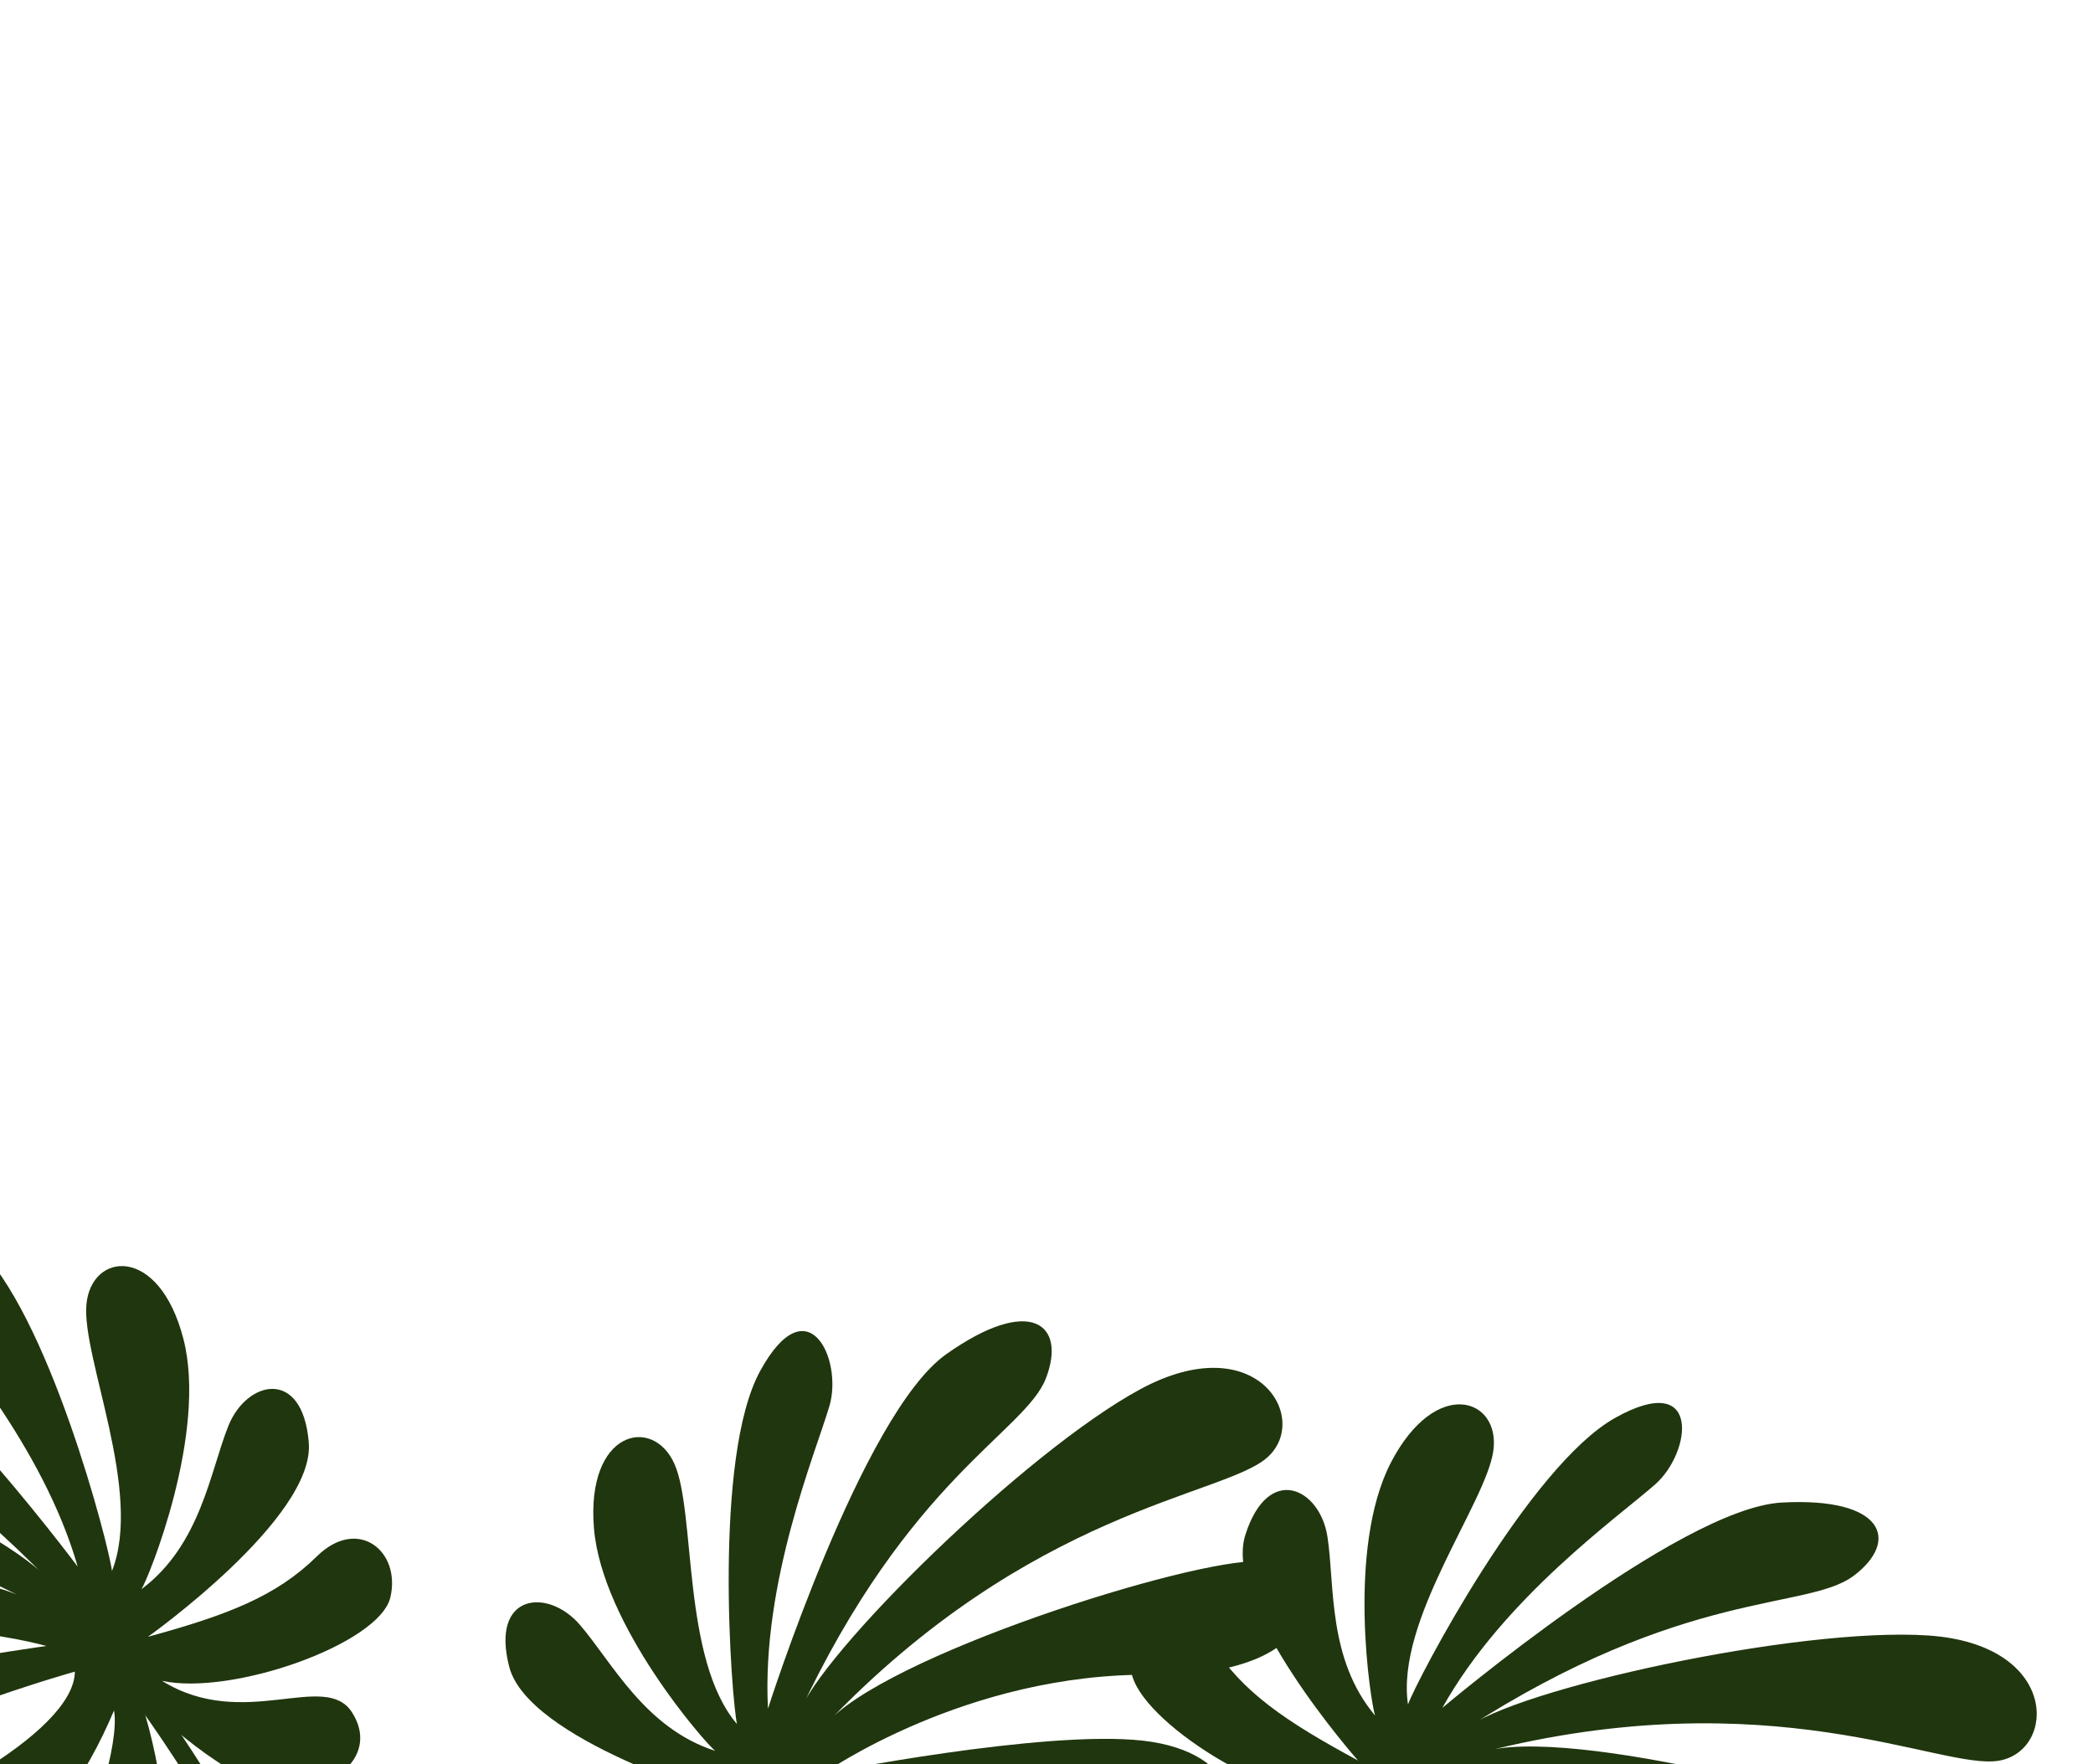
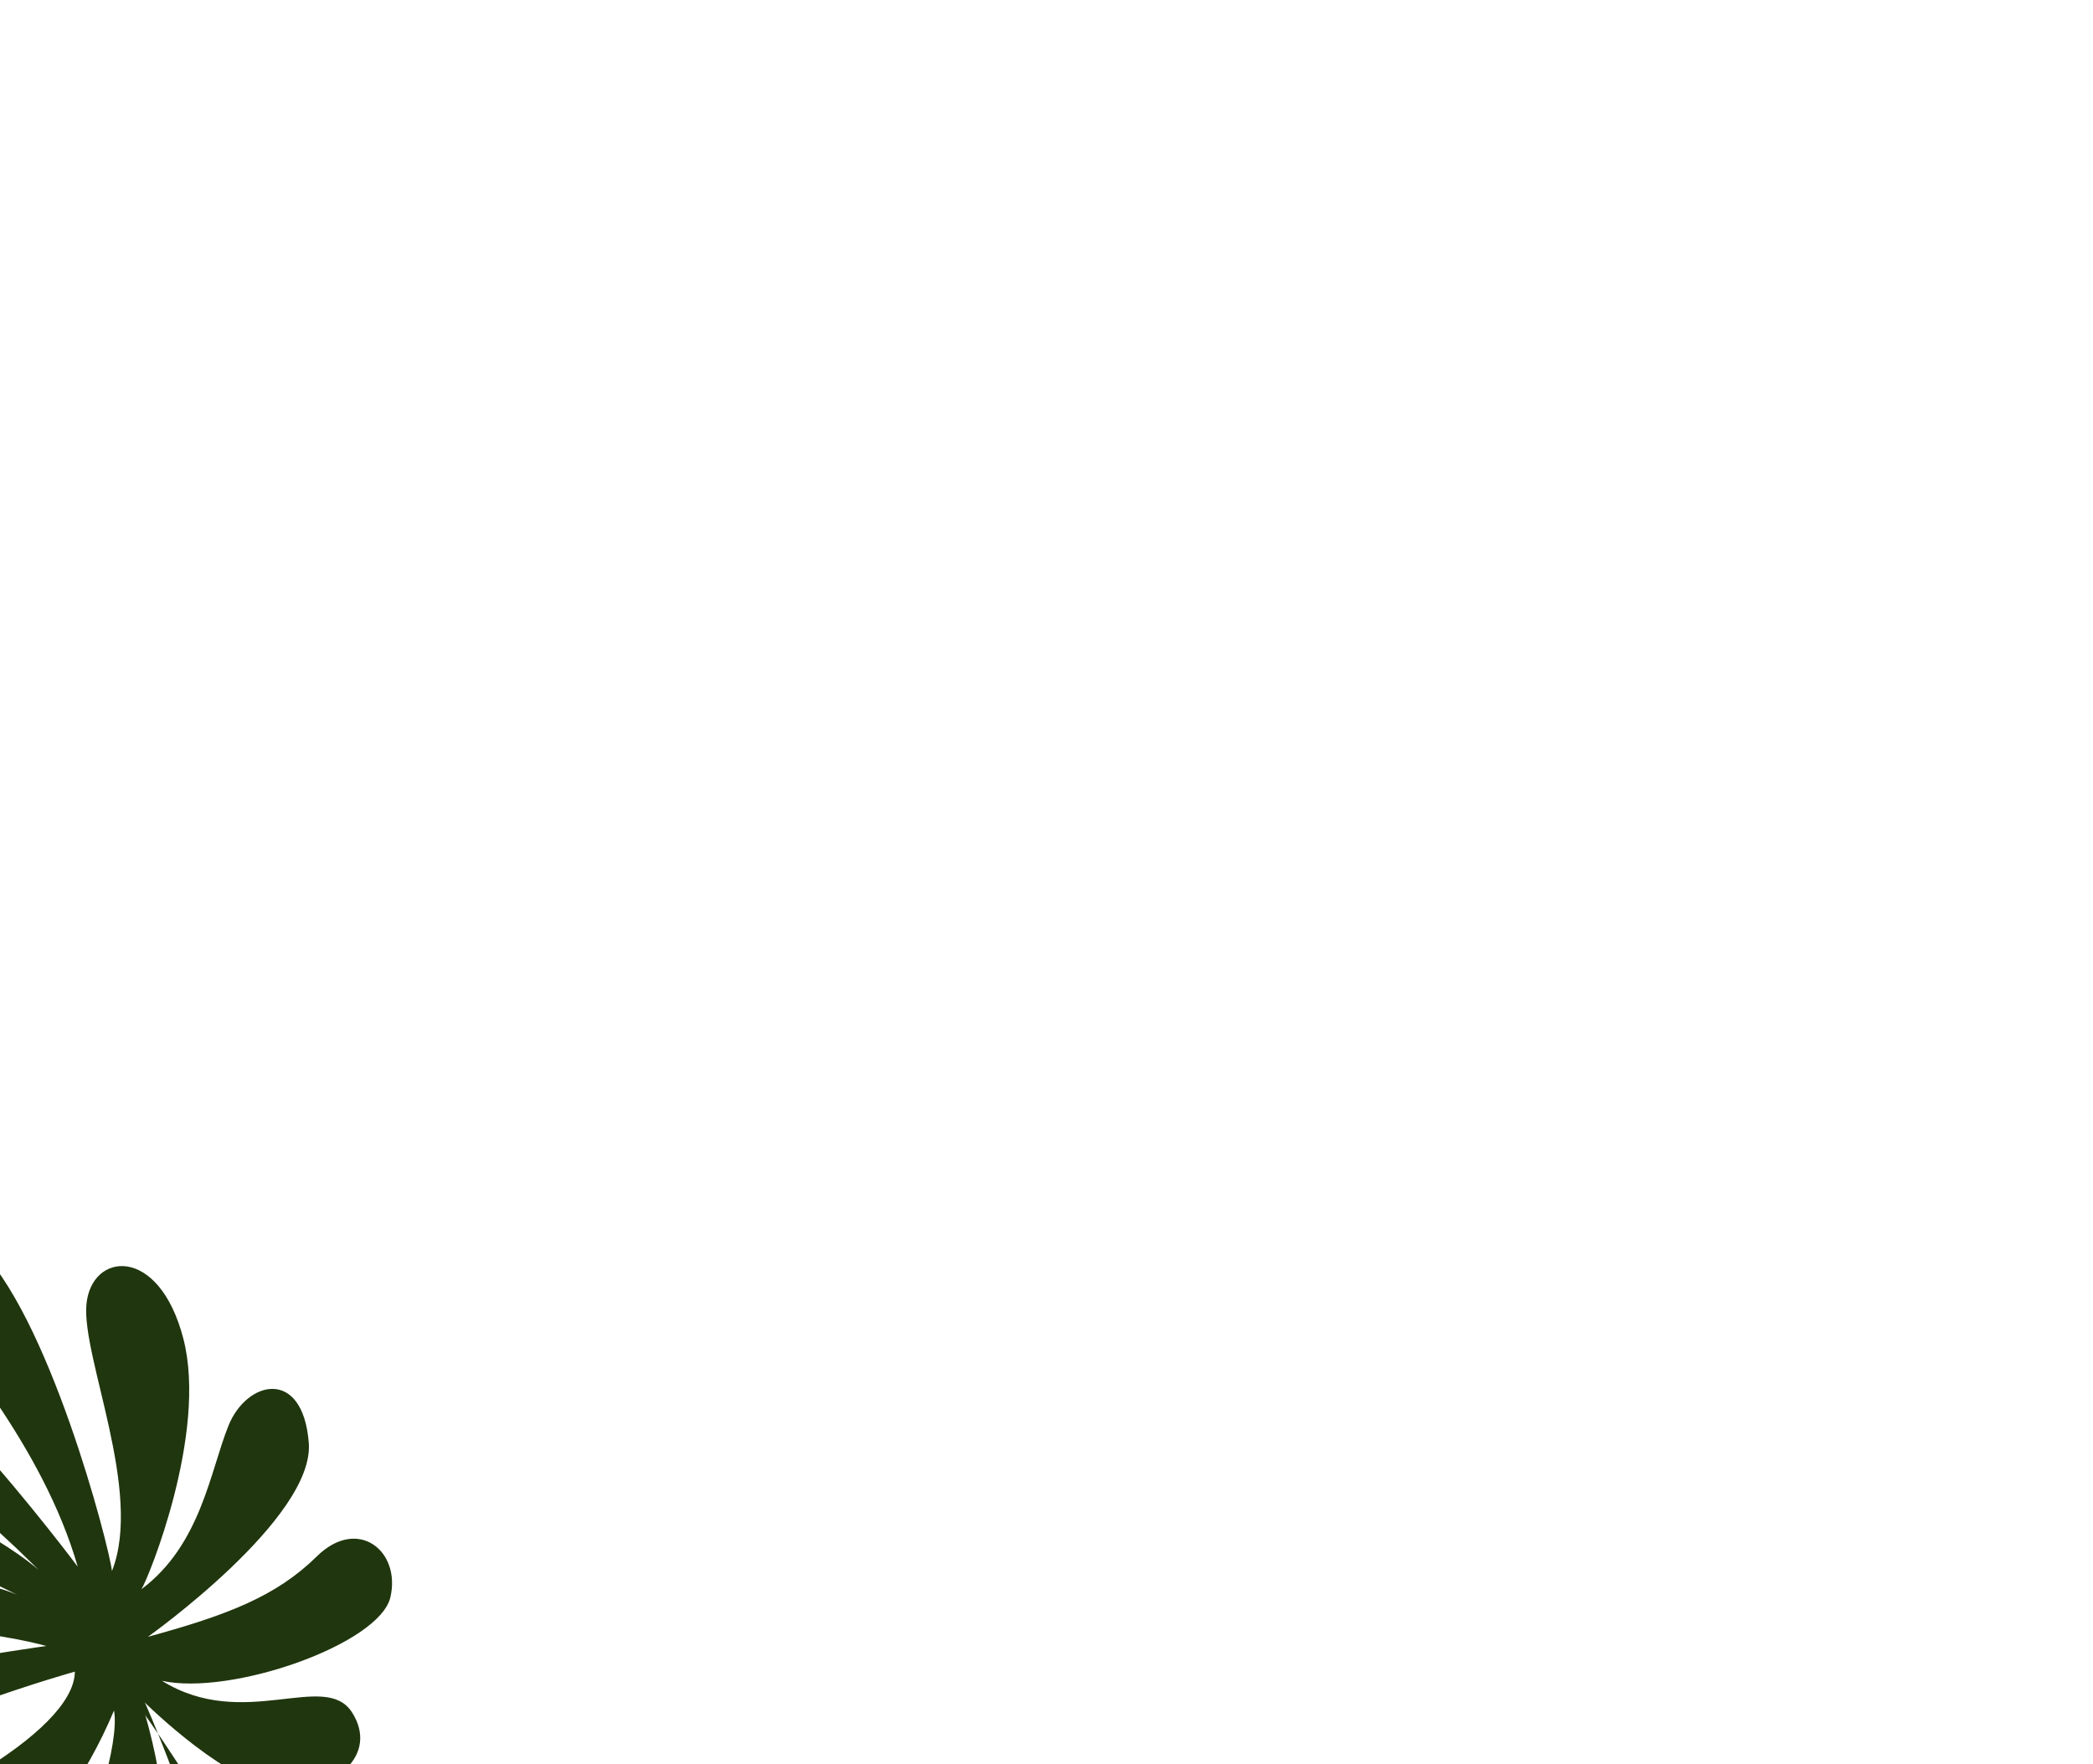
<svg xmlns="http://www.w3.org/2000/svg" width="299" height="252" viewBox="0 0 299 252" fill="none">
  <path d="M10.692 238.804C10.692 238.804 -11.99 245.06 -36.087 257.333C-49.154 262.372 -50.939 251.712 -38.071 245.575C-25.202 239.439 6.632 235.14 6.632 235.14C6.632 235.14 -17.412 228.171 -42.435 237.124C-67.445 246.078 -71.002 230.326 -62.167 226.782C-53.333 223.237 -6.541 222.008 4.225 228.726C-33.785 208.994 -60.237 216.334 -68.013 213.12C-75.79 209.919 -72.708 194.961 -54.166 197.977C-35.624 200.992 1.897 218.979 7.201 225.988C-18.721 199.18 -36.51 198.44 -41.84 192.105C-47.17 185.756 -43.599 180.109 -29.461 184.235C-15.322 188.362 11.102 223.806 11.102 223.806C6.116 206.441 -7.281 191.43 -11.289 185.783C-15.296 180.122 -14.013 168.325 -3.565 177.821C6.883 187.317 15.546 220.698 15.996 224.428C20.466 213.093 11.671 193.916 12.345 186.365C13.02 178.813 22.741 177.794 26.206 191.285C29.671 204.775 21.167 225.592 20.201 227.033C28.692 220.685 30.015 210.184 32.633 203.677C35.252 197.17 43.254 195.332 44.113 206.11C44.973 216.889 21.127 233.831 21.127 233.831C32.475 230.723 39.444 228.065 45.264 222.338C51.083 216.598 57.325 221.531 55.765 228.197C54.191 234.863 33.057 242.295 23.137 240.113C34.816 247.374 46.414 238.566 50.289 244.623C54.165 250.681 47.816 255.997 40.384 255.587C32.951 255.177 21.339 243.935 20.043 242.573C27.303 266.102 21.299 274.222 13.787 277.793C6.275 281.364 5.217 274.301 9.184 268.138C13.152 261.975 17.133 248.895 16.287 244.359C7.941 264.131 -5.787 273.296 -19.092 274.368C-32.397 275.439 -37.925 265.903 -25.519 262.954C-13.101 260.005 10.652 247.705 10.692 238.804Z" fill="#20360E" />
-   <path d="M65.01 401.774C69.956 350.194 56.439 307.515 44.219 280.786C30.98 251.822 16.339 234.801 16.194 234.629L14.17 236.375C14.316 236.547 28.745 253.343 41.825 281.99C53.887 308.401 67.245 350.564 62.351 401.509L65.01 401.774Z" fill="#20360E" />
-   <path d="M203.045 258.689C203.045 258.689 223.716 269.931 244.401 287.349C255.987 295.218 260.14 285.246 248.99 276.346C237.841 267.458 207.819 256.044 207.819 256.044C207.819 256.044 232.816 254.709 255.154 269.111C277.492 283.501 284.514 268.979 276.711 263.517C268.908 258.055 223.624 246.244 211.615 250.344C253.117 239.75 277.214 252.897 285.506 251.534C293.812 250.172 294.209 234.91 275.468 233.64C256.727 232.371 216.098 241.377 209.34 246.998C240.672 226.776 258.156 230.096 264.795 225.123C271.421 220.15 269.239 213.842 254.532 214.648C239.825 215.455 206.047 243.983 206.047 243.983C214.842 228.205 231.295 216.632 236.479 212.03C241.663 207.427 243.092 195.643 230.766 202.534C218.439 209.411 202.423 239.962 201.14 243.493C199.355 231.432 212.276 214.767 213.334 207.255C214.392 199.743 205.161 196.556 198.72 208.895C192.292 221.248 195.85 243.454 196.445 245.08C189.621 236.973 190.705 226.446 189.634 219.515C188.563 212.585 181.183 208.975 177.903 219.277C174.623 229.58 193.999 251.495 193.999 251.495C183.643 245.9 177.467 241.734 173.102 234.831C168.738 227.927 161.543 231.299 161.556 238.15C161.569 245.001 180.469 257.036 190.626 257.155C177.599 261.586 168.301 250.371 163.157 255.383C158.012 260.396 162.985 267.022 170.312 268.318C177.639 269.601 191.499 261.282 193.073 260.263C180.667 281.53 184.675 290.801 191.168 295.986C197.675 301.17 200.307 294.531 197.834 287.627C195.361 280.723 194.461 267.088 196.313 262.856C199.963 284.003 211.245 296.052 223.968 300.112C236.677 304.172 244.229 296.144 232.816 290.457C221.402 284.744 201.061 267.365 203.045 258.689Z" fill="#20360E" />
-   <path d="M114.988 258.148C114.988 258.148 138.464 256.68 165.245 260.422C179.238 260.925 177.453 250.265 163.288 248.665C149.124 247.065 117.62 253.36 117.62 253.36C117.62 253.36 138.08 238.931 164.65 239.248C191.22 239.566 189.448 223.523 179.939 223.047C170.43 222.571 125.794 236.656 117.805 246.509C147.325 215.469 174.715 213.789 181.024 208.221C187.332 202.653 179.556 189.52 162.997 198.408C146.452 207.295 116.84 236.524 114.102 244.882C129.88 211.091 146.452 204.597 149.428 196.874C152.39 189.137 147.193 184.957 135.171 193.461C123.149 201.966 109.711 244.089 109.711 244.089C108.759 226.049 116.536 207.494 118.493 200.841C120.437 194.189 115.385 183.45 108.6 195.842C101.816 208.221 104.5 242.608 105.281 246.284C97.359 237.013 99.435 216.024 96.34 209.107C93.232 202.177 83.723 204.399 84.847 218.273C85.971 232.146 100.797 249.075 102.173 250.12C92.082 246.88 87.4 237.384 82.811 232.08C78.208 226.777 70.048 227.65 72.746 238.111C75.444 248.586 103.509 256.838 103.509 256.838C91.764 257.605 84.318 257.354 76.952 253.836C69.585 250.318 65.287 256.997 68.937 262.79C72.587 268.583 94.991 268.728 103.667 263.425C94.991 274.098 81.157 269.548 79.465 276.531C77.772 283.514 85.508 286.477 92.412 283.673C99.303 280.869 106.617 266.453 107.41 264.747C108.217 289.347 116.536 295.073 124.802 296.013C133.068 296.952 131.772 289.929 126.005 285.392C120.239 280.856 112.224 269.786 111.55 265.223C125.886 281.187 141.849 285.392 154.784 282.073C167.719 278.753 169.835 267.935 157.138 269.191C144.389 270.434 117.924 266.546 114.988 258.148Z" fill="#20360E" />
+   <path d="M65.01 401.774C30.98 251.822 16.339 234.801 16.194 234.629L14.17 236.375C14.316 236.547 28.745 253.343 41.825 281.99C53.887 308.401 67.245 350.564 62.351 401.509L65.01 401.774Z" fill="#20360E" />
</svg>